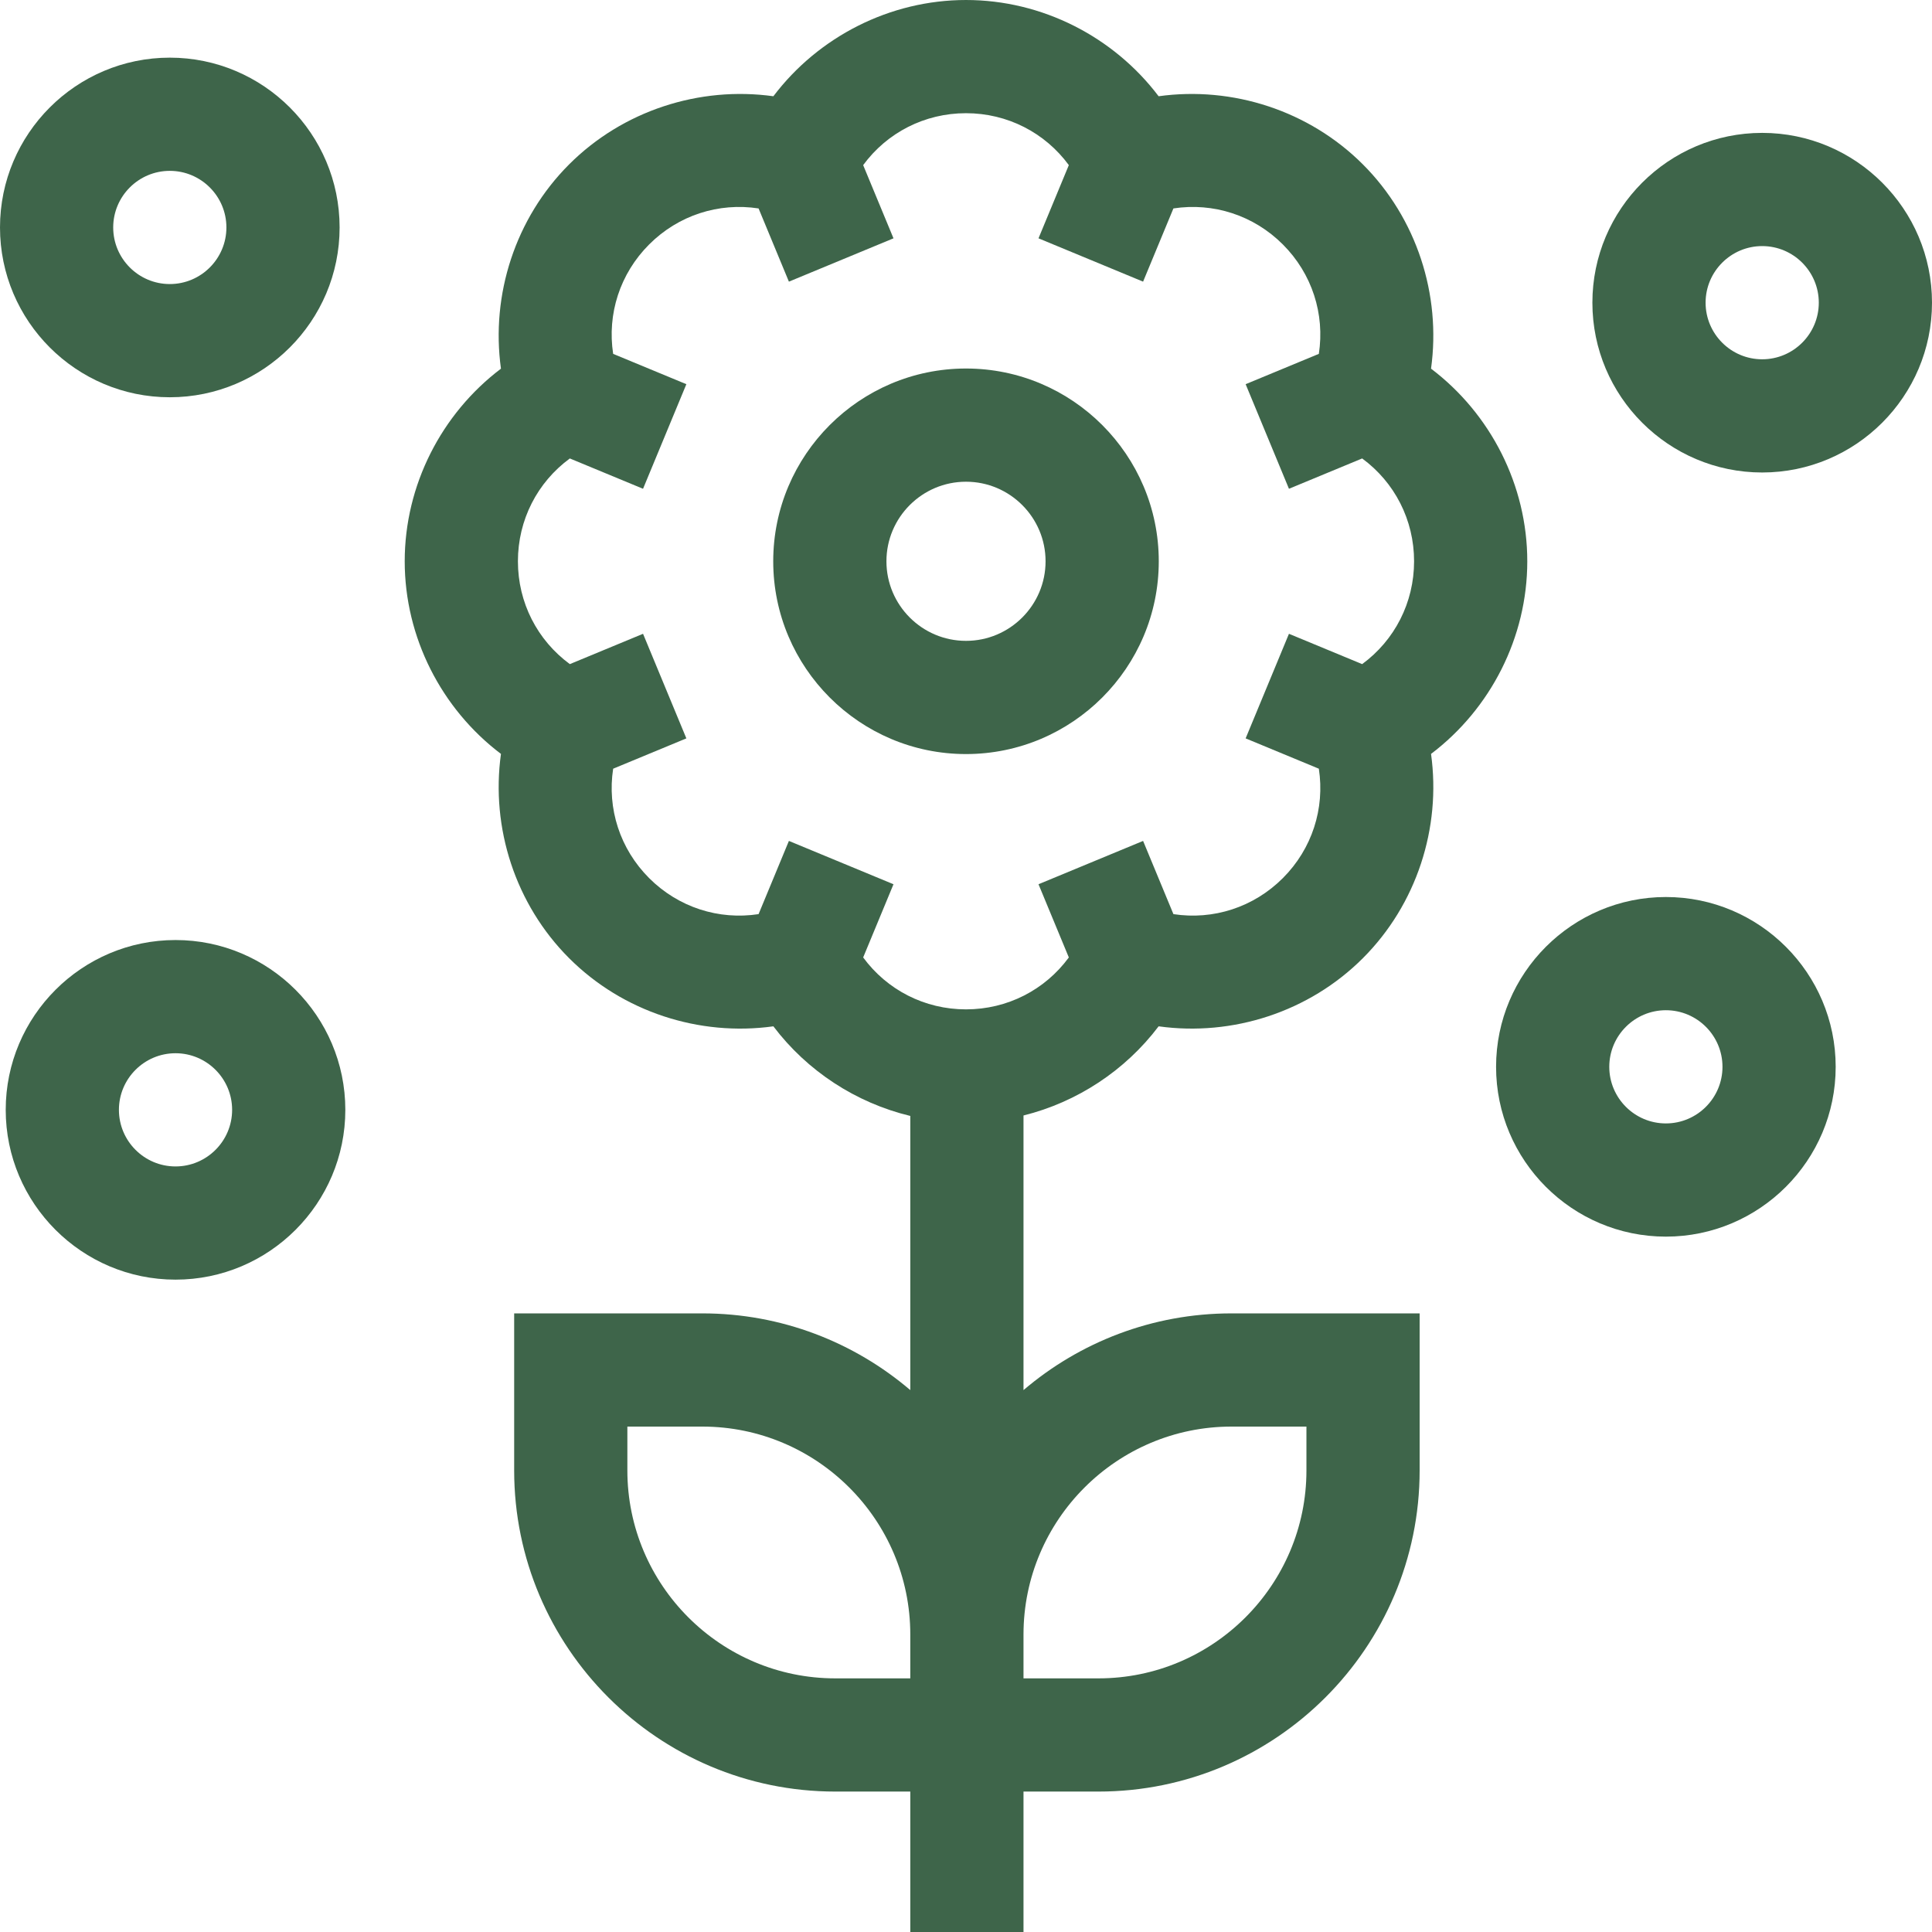
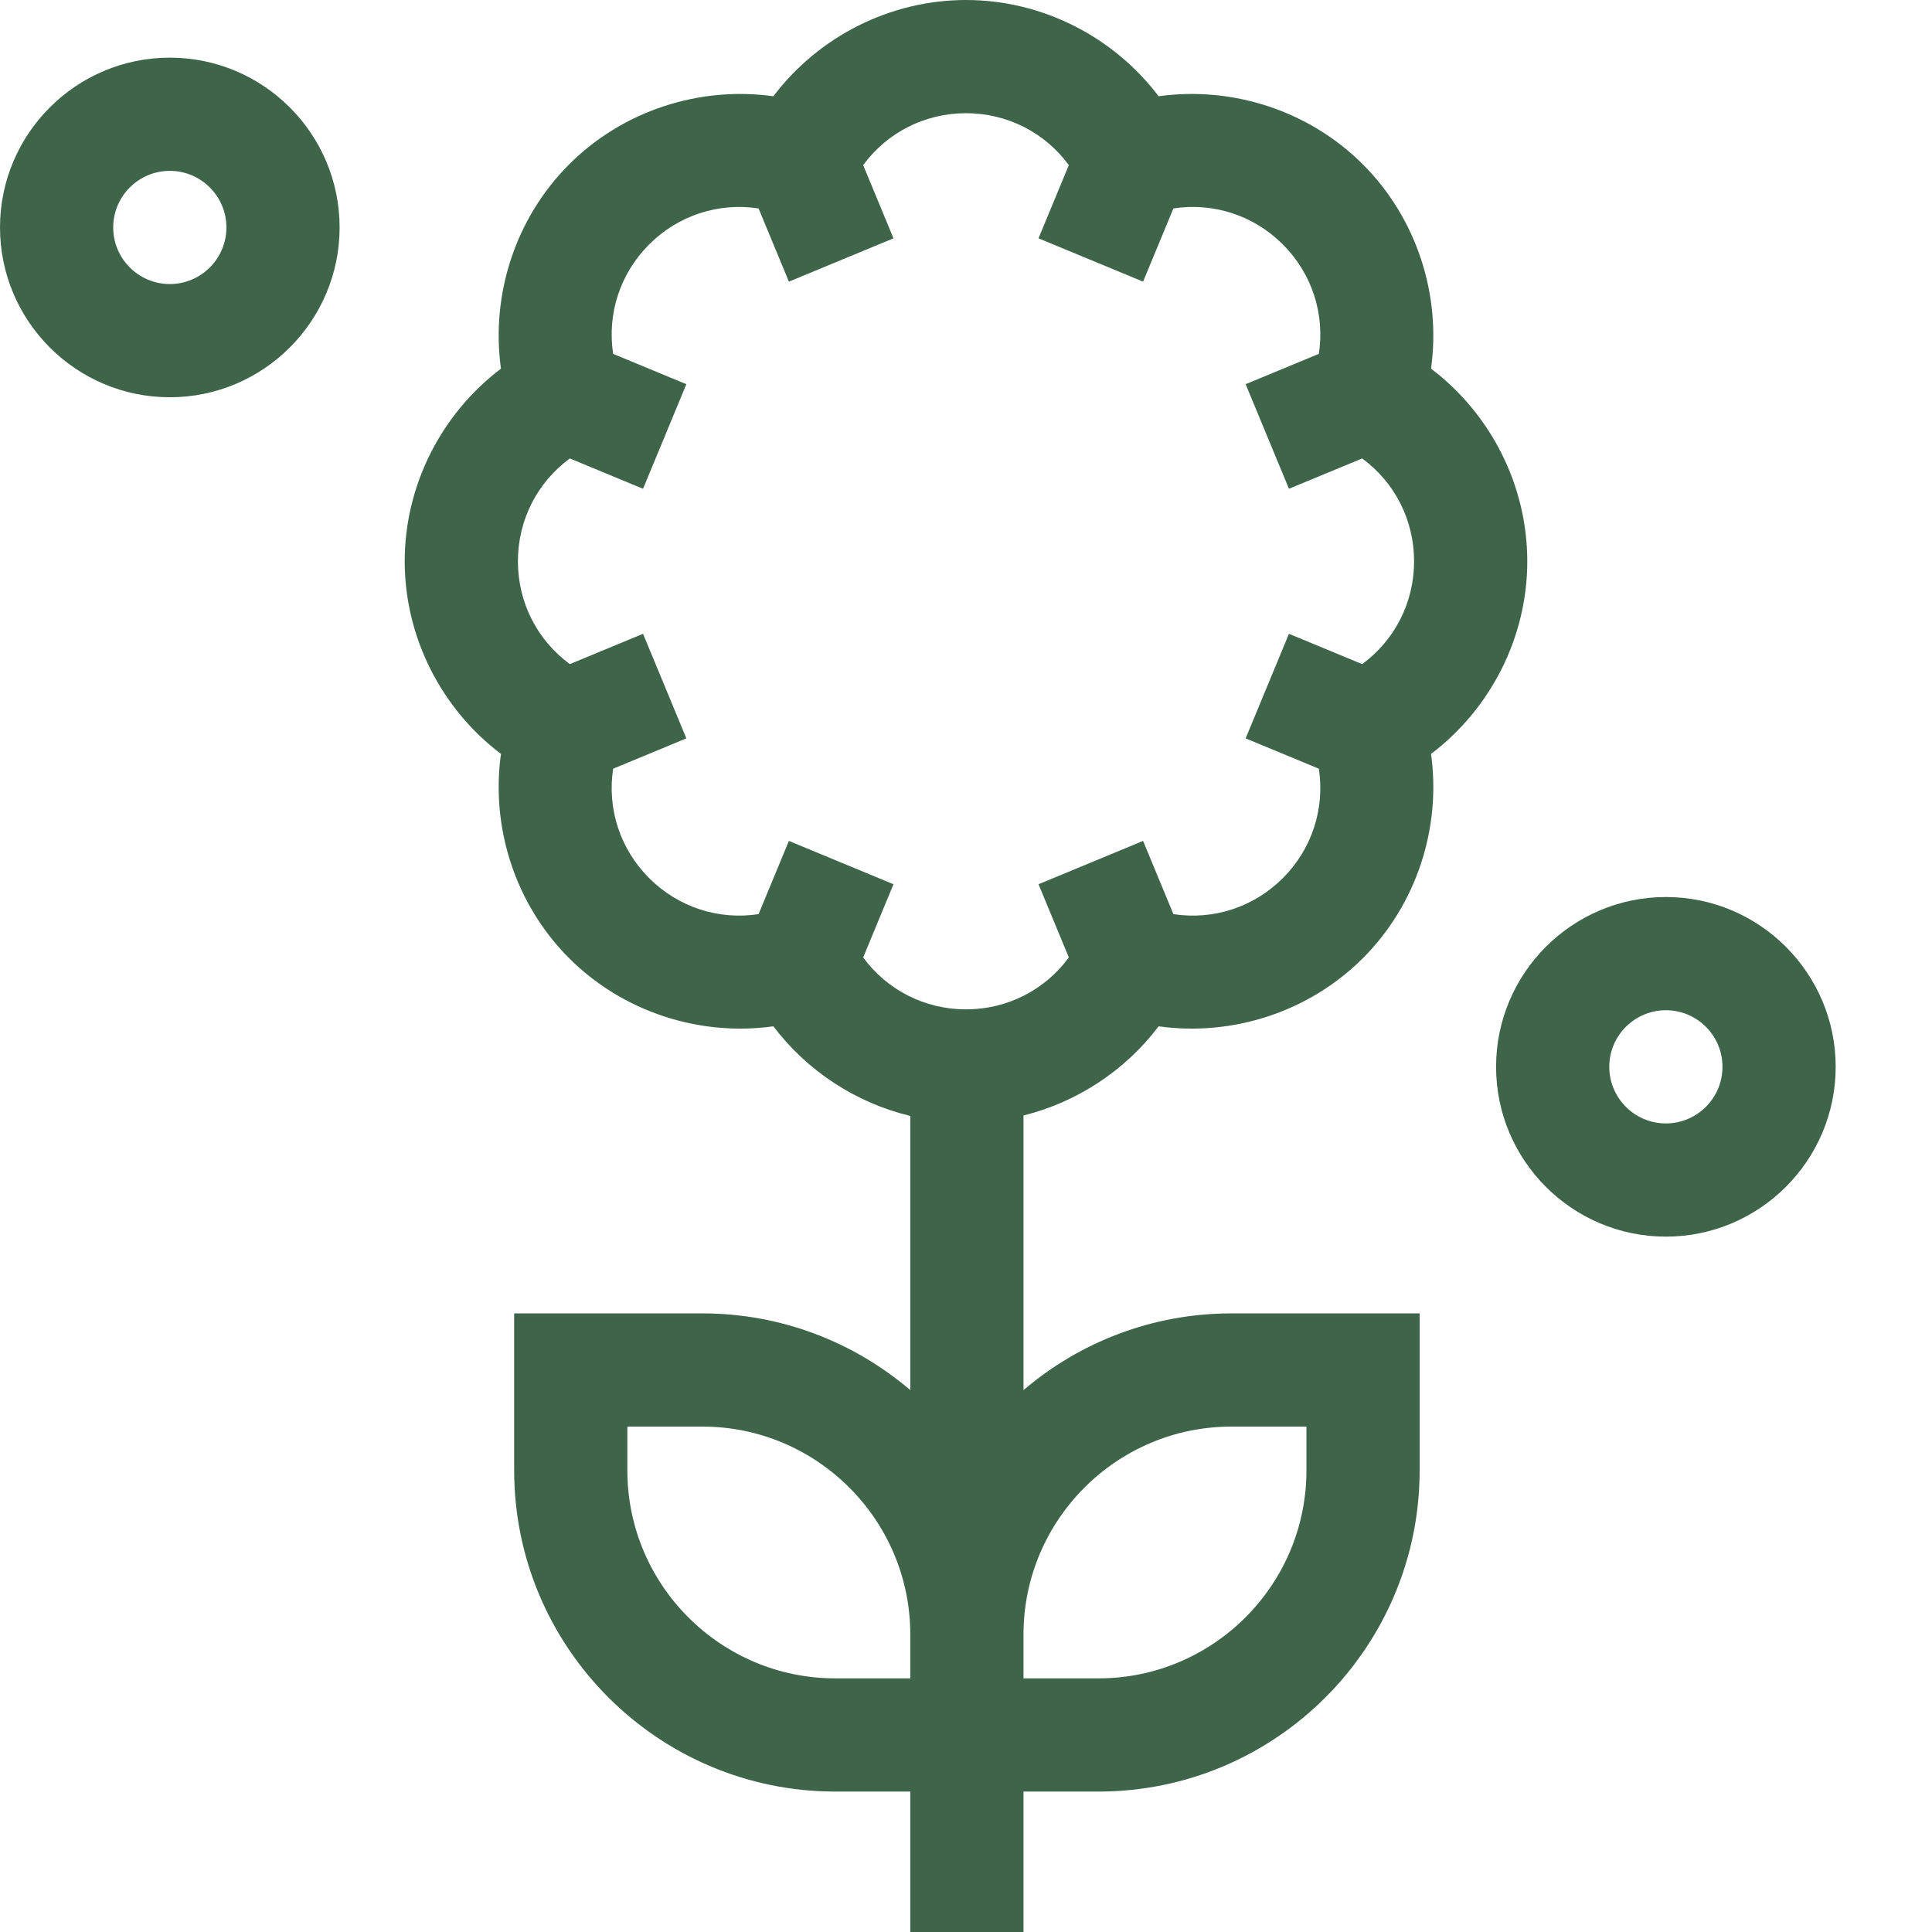
<svg xmlns="http://www.w3.org/2000/svg" id="Capa_1" enable-background="new 0 0 512 512" height="512" viewBox="0 0 512 512" width="512">
  <g>
    <path fill="#3E654A" d="m45 105.278c24.813 0 45-20.187 45-45s-20.187-45-45-45-45 20.187-45 45 20.187 45 45 45zm0-60c8.271 0 15 6.729 15 15s-6.729 15-15 15-15-6.729-15-15 6.729-15 15-15z" />
-     <path fill="#3E654A" d="m46.515 249.118c-24.813 0-45 20.187-45 45s20.187 45 45 45 45-20.187 45-45-20.187-45-45-45zm0 60c-8.271 0-15-6.729-15-15s6.729-15 15-15 15 6.729 15 15-6.729 15-15 15z" />
-     <path fill="#3E654A" d="m467 35.215c-24.813 0-45 20.187-45 45s20.187 45 45 45 45-20.187 45-45-20.187-45-45-45zm0 60c-8.271 0-15-6.729-15-15s6.729-15 15-15 15 6.729 15 15-6.729 15-15 15z" />
    <path fill="#3E654A" d="m441.475 237.719c-24.813 0-45 20.187-45 45s20.187 45 45 45 45-20.187 45-45-20.187-45-45-45zm0 60c-8.271 0-15-6.729-15-15s6.729-15 15-15 15 6.729 15 15-6.729 15-15 15z" />
-     <path fill="#3E654A" d="m256 97.661c-28.169 0-51.086 22.917-51.086 51.086s22.917 51.086 51.086 51.086 51.086-22.917 51.086-51.086-22.917-51.086-51.086-51.086zm0 72.172c-11.627 0-21.086-9.459-21.086-21.086s9.459-21.086 21.086-21.086 21.086 9.459 21.086 21.086-9.459 21.086-21.086 21.086z" />
    <path fill="#3E654A" d="m404.746 148.747c0-20.147-9.718-39.104-25.506-51.048 2.719-19.609-3.813-39.885-18.061-54.132-14.249-14.249-34.526-20.784-54.132-18.061-11.943-15.788-30.899-25.506-51.047-25.506-20.147 0-39.104 9.718-51.048 25.506-19.614-2.721-39.886 3.813-54.132 18.061-14.247 14.247-20.78 34.523-18.061 54.132-15.788 11.943-25.506 30.9-25.506 51.048s9.718 39.105 25.506 51.048c-2.72 19.609 3.813 39.885 18.061 54.131 14.247 14.248 34.519 20.782 54.132 18.061 8.964 11.851 21.88 20.281 36.286 23.749v72.655c-14.862-12.663-34.104-20.331-55.114-20.331h-49.866v41.609c0 46.933 38.182 85.115 85.114 85.115h19.866v37.216h30v-37.216h19.866c46.933 0 85.115-38.182 85.115-85.115v-41.609h-49.866c-21.01 0-40.253 7.668-55.115 20.331v-72.777c14.213-3.538 26.945-11.908 35.81-23.628 19.605 2.721 39.885-3.813 54.132-18.061 14.247-14.247 20.78-34.523 18.061-54.132 15.787-11.942 25.505-30.898 25.505-51.046zm-183.374 296.037c-30.39 0-55.114-24.725-55.114-55.115v-11.609h19.866c30.39 0 55.114 24.725 55.114 55.115v11.609zm104.982-66.724h19.866v11.609c0 30.39-24.725 55.115-55.115 55.115h-19.866v-11.609c-.001-30.39 24.724-55.115 55.115-55.115zm34.634-202.062-19.401-8.036-11.48 27.717 19.401 8.036c1.617 10.548-1.786 21.243-9.541 28.998-7.756 7.755-18.451 11.157-28.998 9.541l-8.037-19.401-27.717 11.481 8.037 19.4c-6.315 8.602-16.284 13.758-27.251 13.758-10.968 0-20.937-5.156-27.252-13.758l8.036-19.401-27.717-11.48-8.036 19.401c-10.549 1.618-21.242-1.785-28.998-9.541-7.755-7.755-11.158-18.45-9.541-28.998l19.401-8.036-11.48-27.717-19.401 8.036c-8.602-6.315-13.758-16.284-13.758-27.251 0-10.968 5.156-20.936 13.758-27.251l19.401 8.036 11.48-27.717-19.401-8.036c-1.618-10.548 1.786-21.243 9.541-28.999s18.449-11.16 28.998-9.541l8.036 19.401 27.717-11.48-8.036-19.401c6.314-8.603 16.283-13.759 27.251-13.759s20.937 5.156 27.251 13.758l-8.037 19.4 27.717 11.481 8.037-19.401c10.547-1.617 21.242 1.785 28.999 9.541 7.755 7.756 11.158 18.451 9.541 28.999l-19.401 8.036 11.48 27.717 19.401-8.036c8.603 6.315 13.759 16.284 13.759 27.252-.001 10.967-5.157 20.936-13.759 27.251z" />
  </g>
</svg>